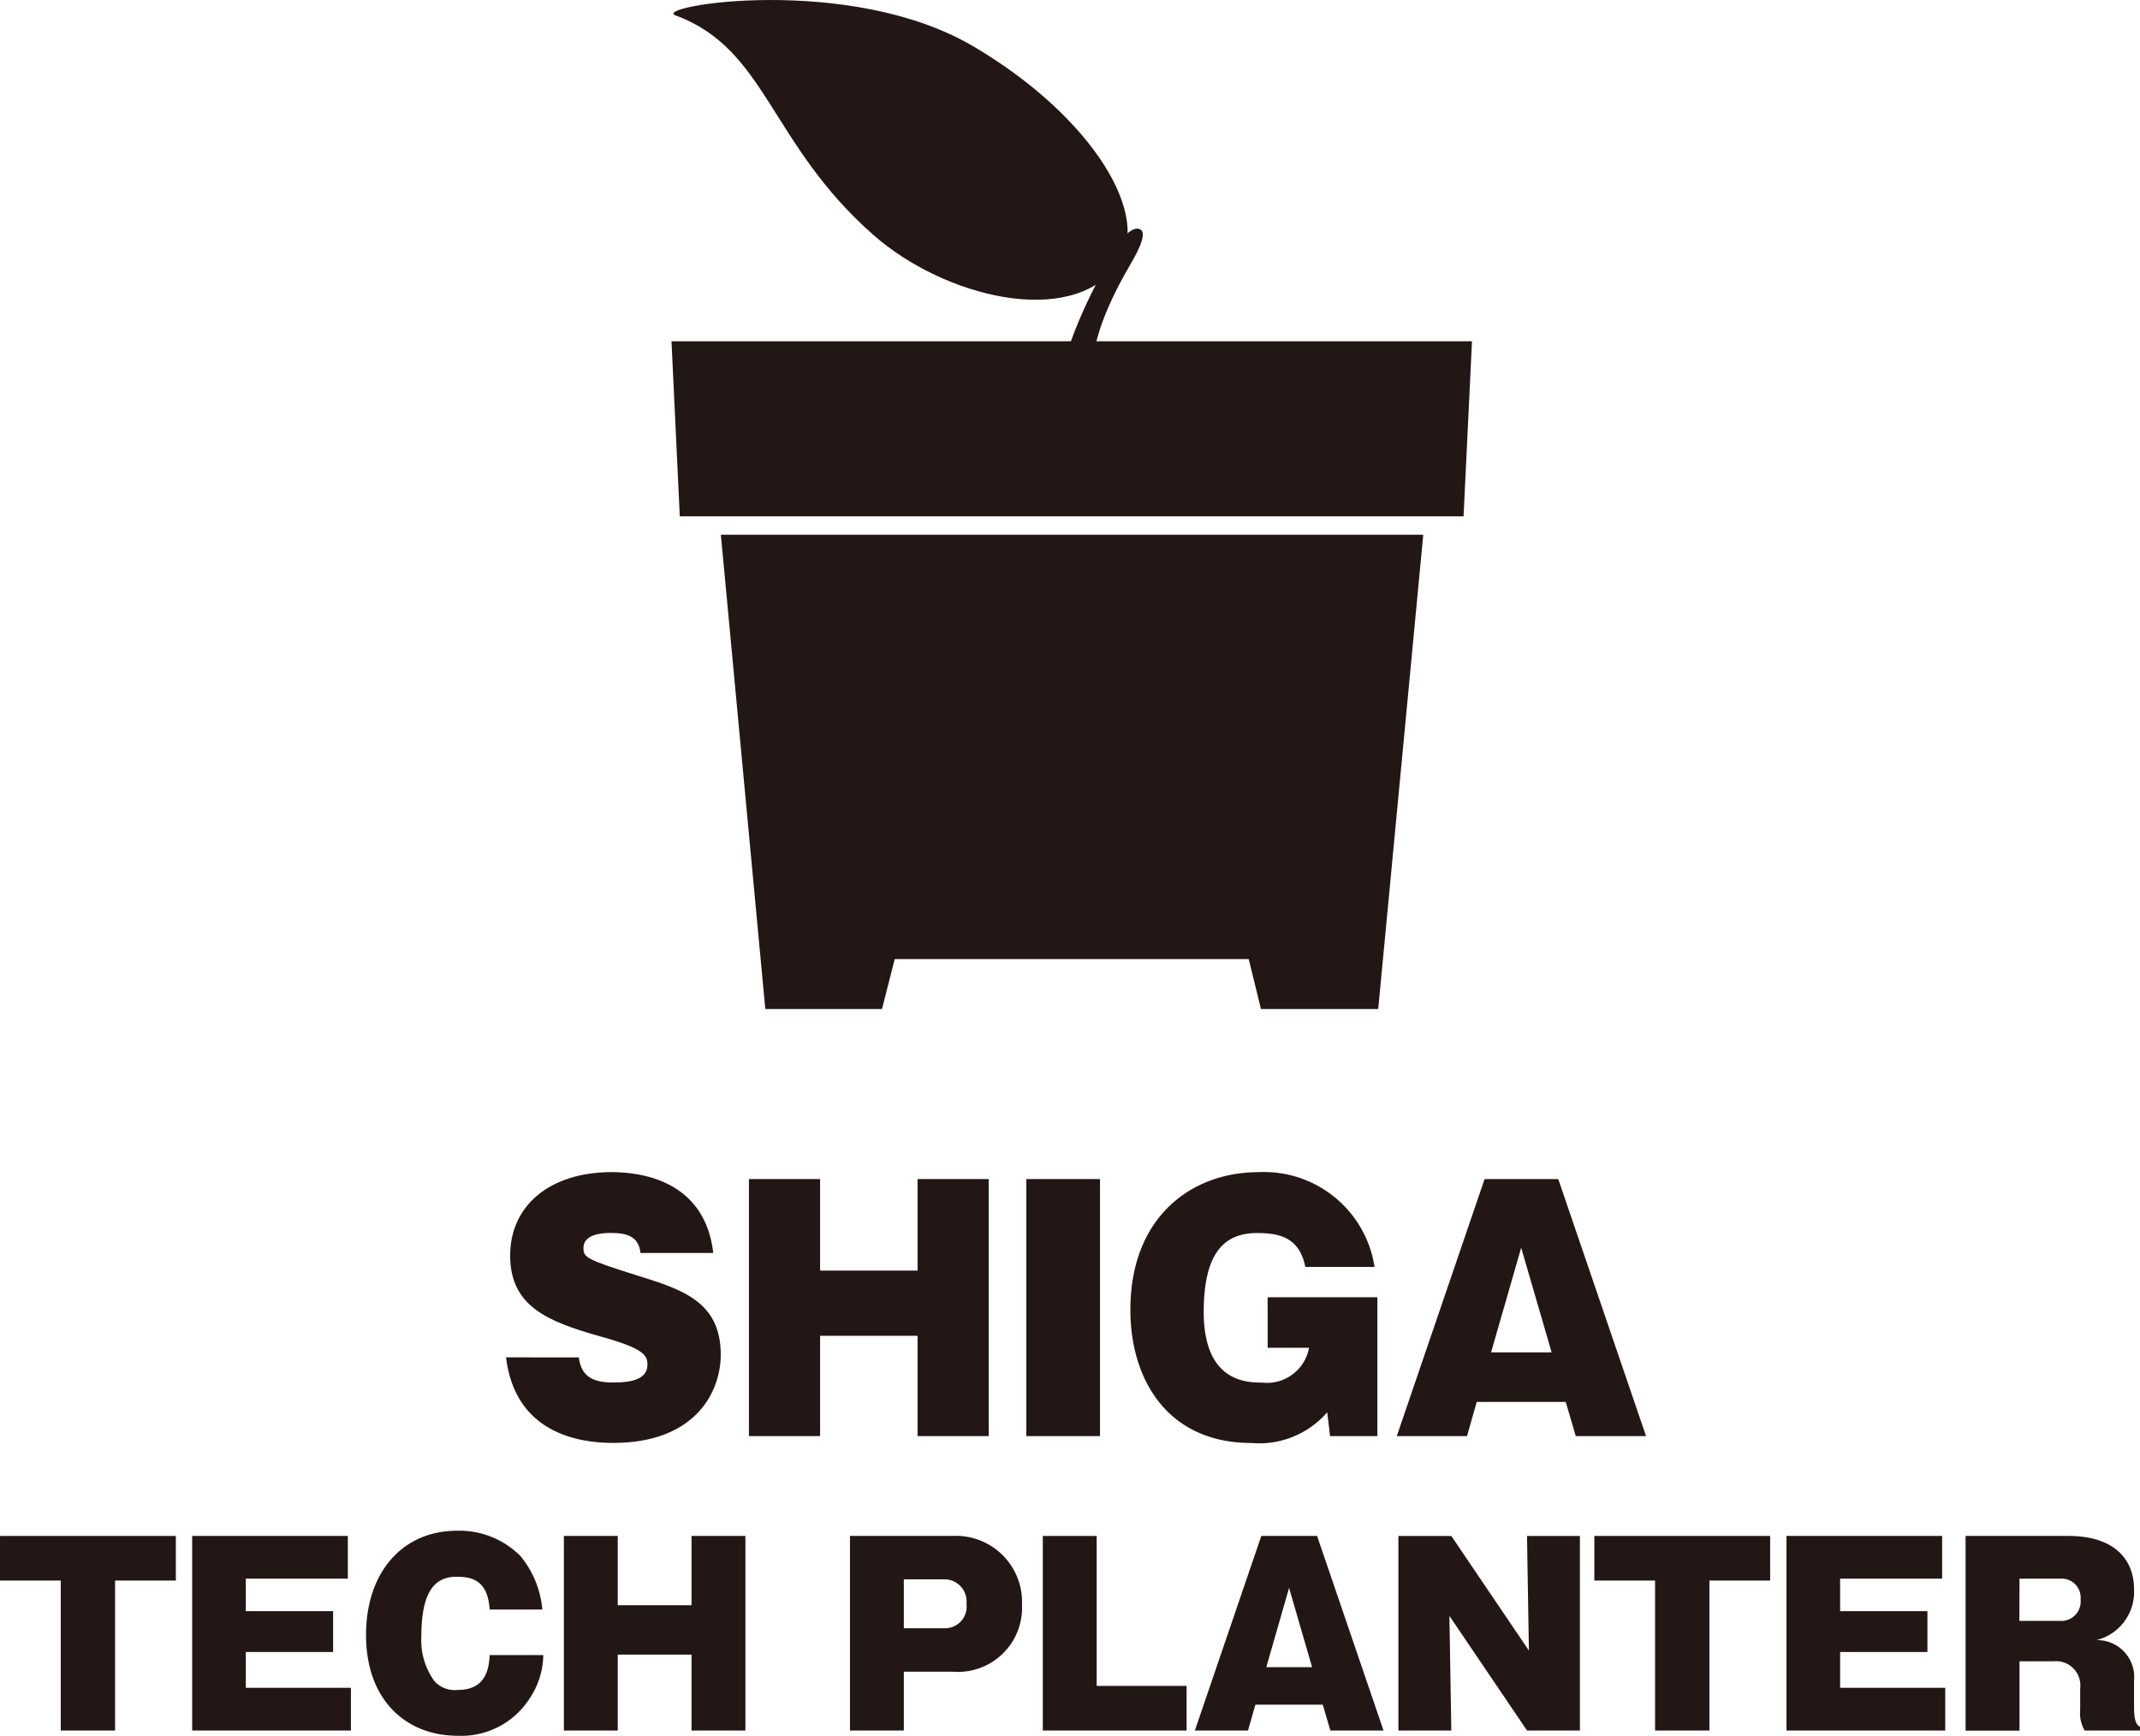
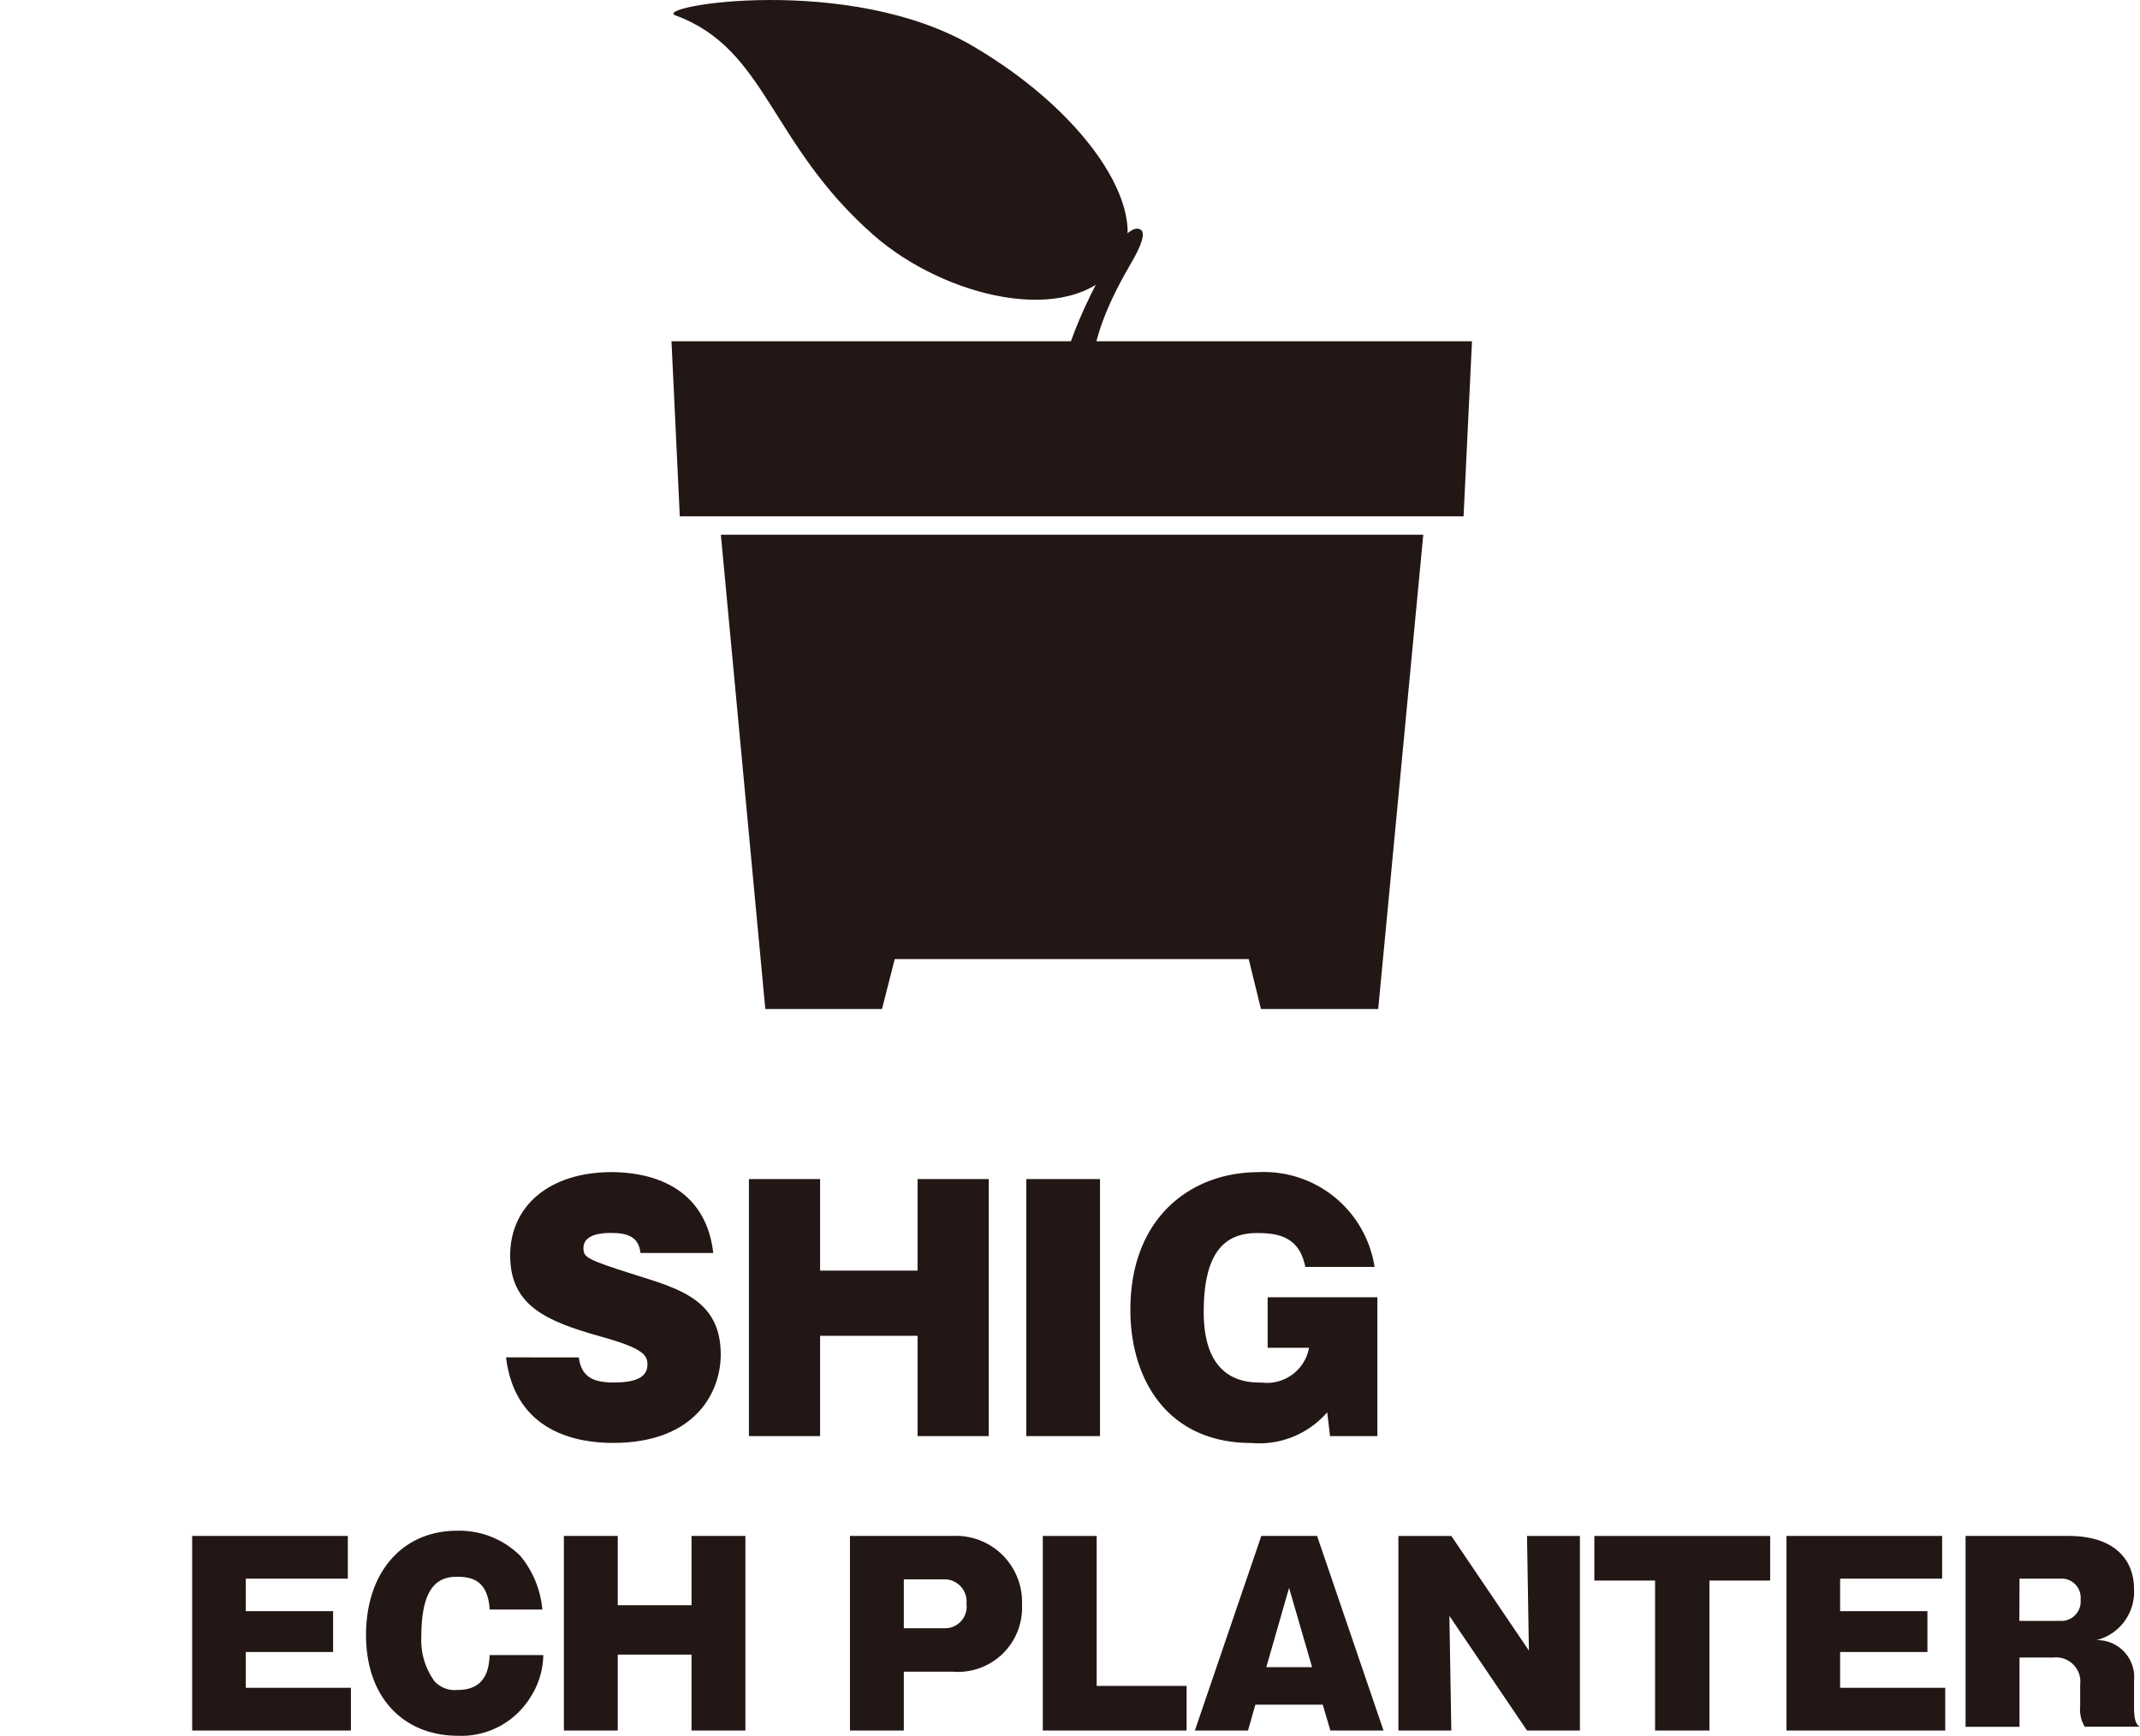
<svg xmlns="http://www.w3.org/2000/svg" width="42.13mm" height="34.171mm" viewBox="0 0 119.423 96.864">
  <defs>
    <style>.a{fill:#221714;}</style>
  </defs>
  <title>アセット 1</title>
-   <polygon class="a" points="6.422 96.572 3.39 96.572 3.39 88.203 0 88.203 0 85.714 9.812 85.714 9.812 88.203 6.422 88.203 6.422 96.572" />
  <polygon class="a" points="19.582 94.188 19.582 96.572 10.723 96.572 10.723 85.713 19.41 85.713 19.41 88.097 13.716 88.097 13.716 89.911 18.588 89.911 18.588 92.189 13.716 92.189 13.716 94.188 19.582 94.188" />
  <path class="a" d="M27.325,89.819c-.105-1.669-1.033-1.828-1.854-1.828-1.35,0-1.959,1.046-1.959,3.363a3.875,3.875,0,0,0,.741,2.477,1.541,1.541,0,0,0,1.285.477c1.642,0,1.748-1.284,1.787-1.947h2.993a4.472,4.472,0,0,1-.755,2.411,4.52,4.52,0,0,1-4.025,2.092c-2.861,0-5.112-1.974-5.112-5.628,0-3.457,2-5.814,5.085-5.814a4.818,4.818,0,0,1,3.536,1.417,5.448,5.448,0,0,1,1.218,2.98Z" />
  <polygon class="a" points="38.591 92.335 34.473 92.335 34.473 96.572 31.467 96.572 31.467 85.713 34.473 85.713 34.473 89.58 38.591 89.58 38.591 85.713 41.597 85.713 41.597 96.572 38.591 96.572 38.591 92.335" />
  <path class="a" d="M47.432,85.713h5.72a3.691,3.691,0,0,1,3.881,3.841,3.58,3.58,0,0,1-3.881,3.734H50.438v3.284H47.432Zm3.006,5.152h2.317A1.205,1.205,0,0,0,53.934,89.5a1.234,1.234,0,0,0-1.179-1.364H50.438Z" />
  <polygon class="a" points="58.194 96.572 58.194 85.714 61.2 85.714 61.2 94.082 66.219 94.082 66.219 96.572 58.194 96.572" />
  <path class="a" d="M70.057,95.129l-.411,1.443H66.68l3.708-10.859H73.5l3.708,10.859H74.241l-.424-1.443Zm3.165-2.093-1.285-4.423-1.271,4.423Z" />
  <polygon class="a" points="85.216 96.572 80.885 90.176 80.991 96.572 78.038 96.572 78.038 85.714 80.991 85.714 85.321 92.11 85.216 85.714 88.168 85.714 88.168 96.572 85.216 96.572" />
  <polygon class="a" points="95.395 96.572 92.363 96.572 92.363 88.203 88.973 88.203 88.973 85.714 98.785 85.714 98.785 88.203 95.395 88.203 95.395 96.572" />
  <polygon class="a" points="108.555 94.188 108.555 96.572 99.696 96.572 99.696 85.713 108.382 85.713 108.382 88.097 102.689 88.097 102.689 89.911 107.561 89.911 107.561 92.189 102.689 92.189 102.689 94.188 108.555 94.188" />
-   <path class="a" d="M119.092,95.168c0,.424,0,1.047.331,1.192v.212h-3.085a1.908,1.908,0,0,1-.252-1.152v-1.2a1.356,1.356,0,0,0-1.5-1.51H112.7v3.867H109.69V85.713h5.734c2.57,0,3.668,1.311,3.668,2.98A2.778,2.778,0,0,1,117,91.527a2.065,2.065,0,0,1,2.092,2.264Zm-6.4-4.714h2.437a1.087,1.087,0,0,0,.98-1.192,1.064,1.064,0,0,0-.98-1.165H112.7Z" />
+   <path class="a" d="M119.092,95.168c0,.424,0,1.047.331,1.192h-3.085a1.908,1.908,0,0,1-.252-1.152v-1.2a1.356,1.356,0,0,0-1.5-1.51H112.7v3.867H109.69V85.713h5.734c2.57,0,3.668,1.311,3.668,2.98A2.778,2.778,0,0,1,117,91.527a2.065,2.065,0,0,1,2.092,2.264Zm-6.4-4.714h2.437a1.087,1.087,0,0,0,.98-1.192,1.064,1.064,0,0,0-.98-1.165H112.7Z" />
  <path class="a" d="M61.062,21.458v-.007L59.207,21.4c0-.123.043-2.391,3.1-7.619.26-.44.9-1.23,1.338-.972s-.345,1.564-.6,2.011c-2.776,4.744-1.98,6.611-1.98,6.635" />
  <path class="a" d="M54.34,2.6c6.684,3.946,10.033,9.569,8,12.225-2.679,3.492-9.67,1.733-13.573-1.69C42.936,8.027,42.8,2.736,37.7.861,36.316.349,47.405-1.5,54.34,2.6" />
  <polygon class="a" points="76.912 56.309 70.368 56.309 69.686 53.523 49.93 53.523 49.219 56.309 42.708 56.309 40.227 29.84 79.426 29.84 76.912 56.309" />
  <polygon class="a" points="81.675 28.816 37.936 28.816 37.472 19.044 82.145 19.044 81.675 28.816" />
  <path class="a" d="M32.3,75.751c.14,1.085.8,1.4,1.942,1.4s1.889-.245,1.889-1c0-.526-.228-.91-2.642-1.575-2.974-.839-5.02-1.7-5.02-4.513,0-2.763,2.186-4.653,5.667-4.653,1.592,0,5.2.438,5.668,4.513H35.742c-.1-.927-.752-1.119-1.661-1.119-.542,0-1.522.087-1.522.839,0,.525.123.63,3.009,1.54,2.484.77,4.653,1.451,4.653,4.408,0,2.064-1.382,4.932-6.018,4.932-1.959,0-5.458-.577-5.965-4.775Z" />
  <polygon class="a" points="51.205 74.544 45.765 74.544 45.765 80.142 41.794 80.142 41.794 65.798 45.765 65.798 45.765 70.906 51.205 70.906 51.205 65.798 55.176 65.798 55.176 80.142 51.205 80.142 51.205 74.544" />
  <rect class="a" x="57.274" y="65.798" width="4.111" height="14.344" />
  <path class="a" d="M72.842,70.7c-.333-1.714-1.557-1.889-2.695-1.889-1.784,0-2.973,1.049-2.973,4.407,0,3.937,2.449,3.937,3.253,3.937a2.383,2.383,0,0,0,2.624-1.942H70.742V72.393h6.123v7.749H74.224l-.158-1.33a5.017,5.017,0,0,1-4.233,1.714c-4.671,0-6.752-3.533-6.752-7.433,0-5.213,3.446-7.68,7.137-7.68A6.243,6.243,0,0,1,76.707,70.7Z" />
-   <path class="a" d="M82.409,78.235l-.542,1.907H77.948l4.9-14.343h4.111l4.9,14.343H87.937l-.56-1.907Zm4.181-2.764-1.7-5.842-1.68,5.842Z" />
</svg>